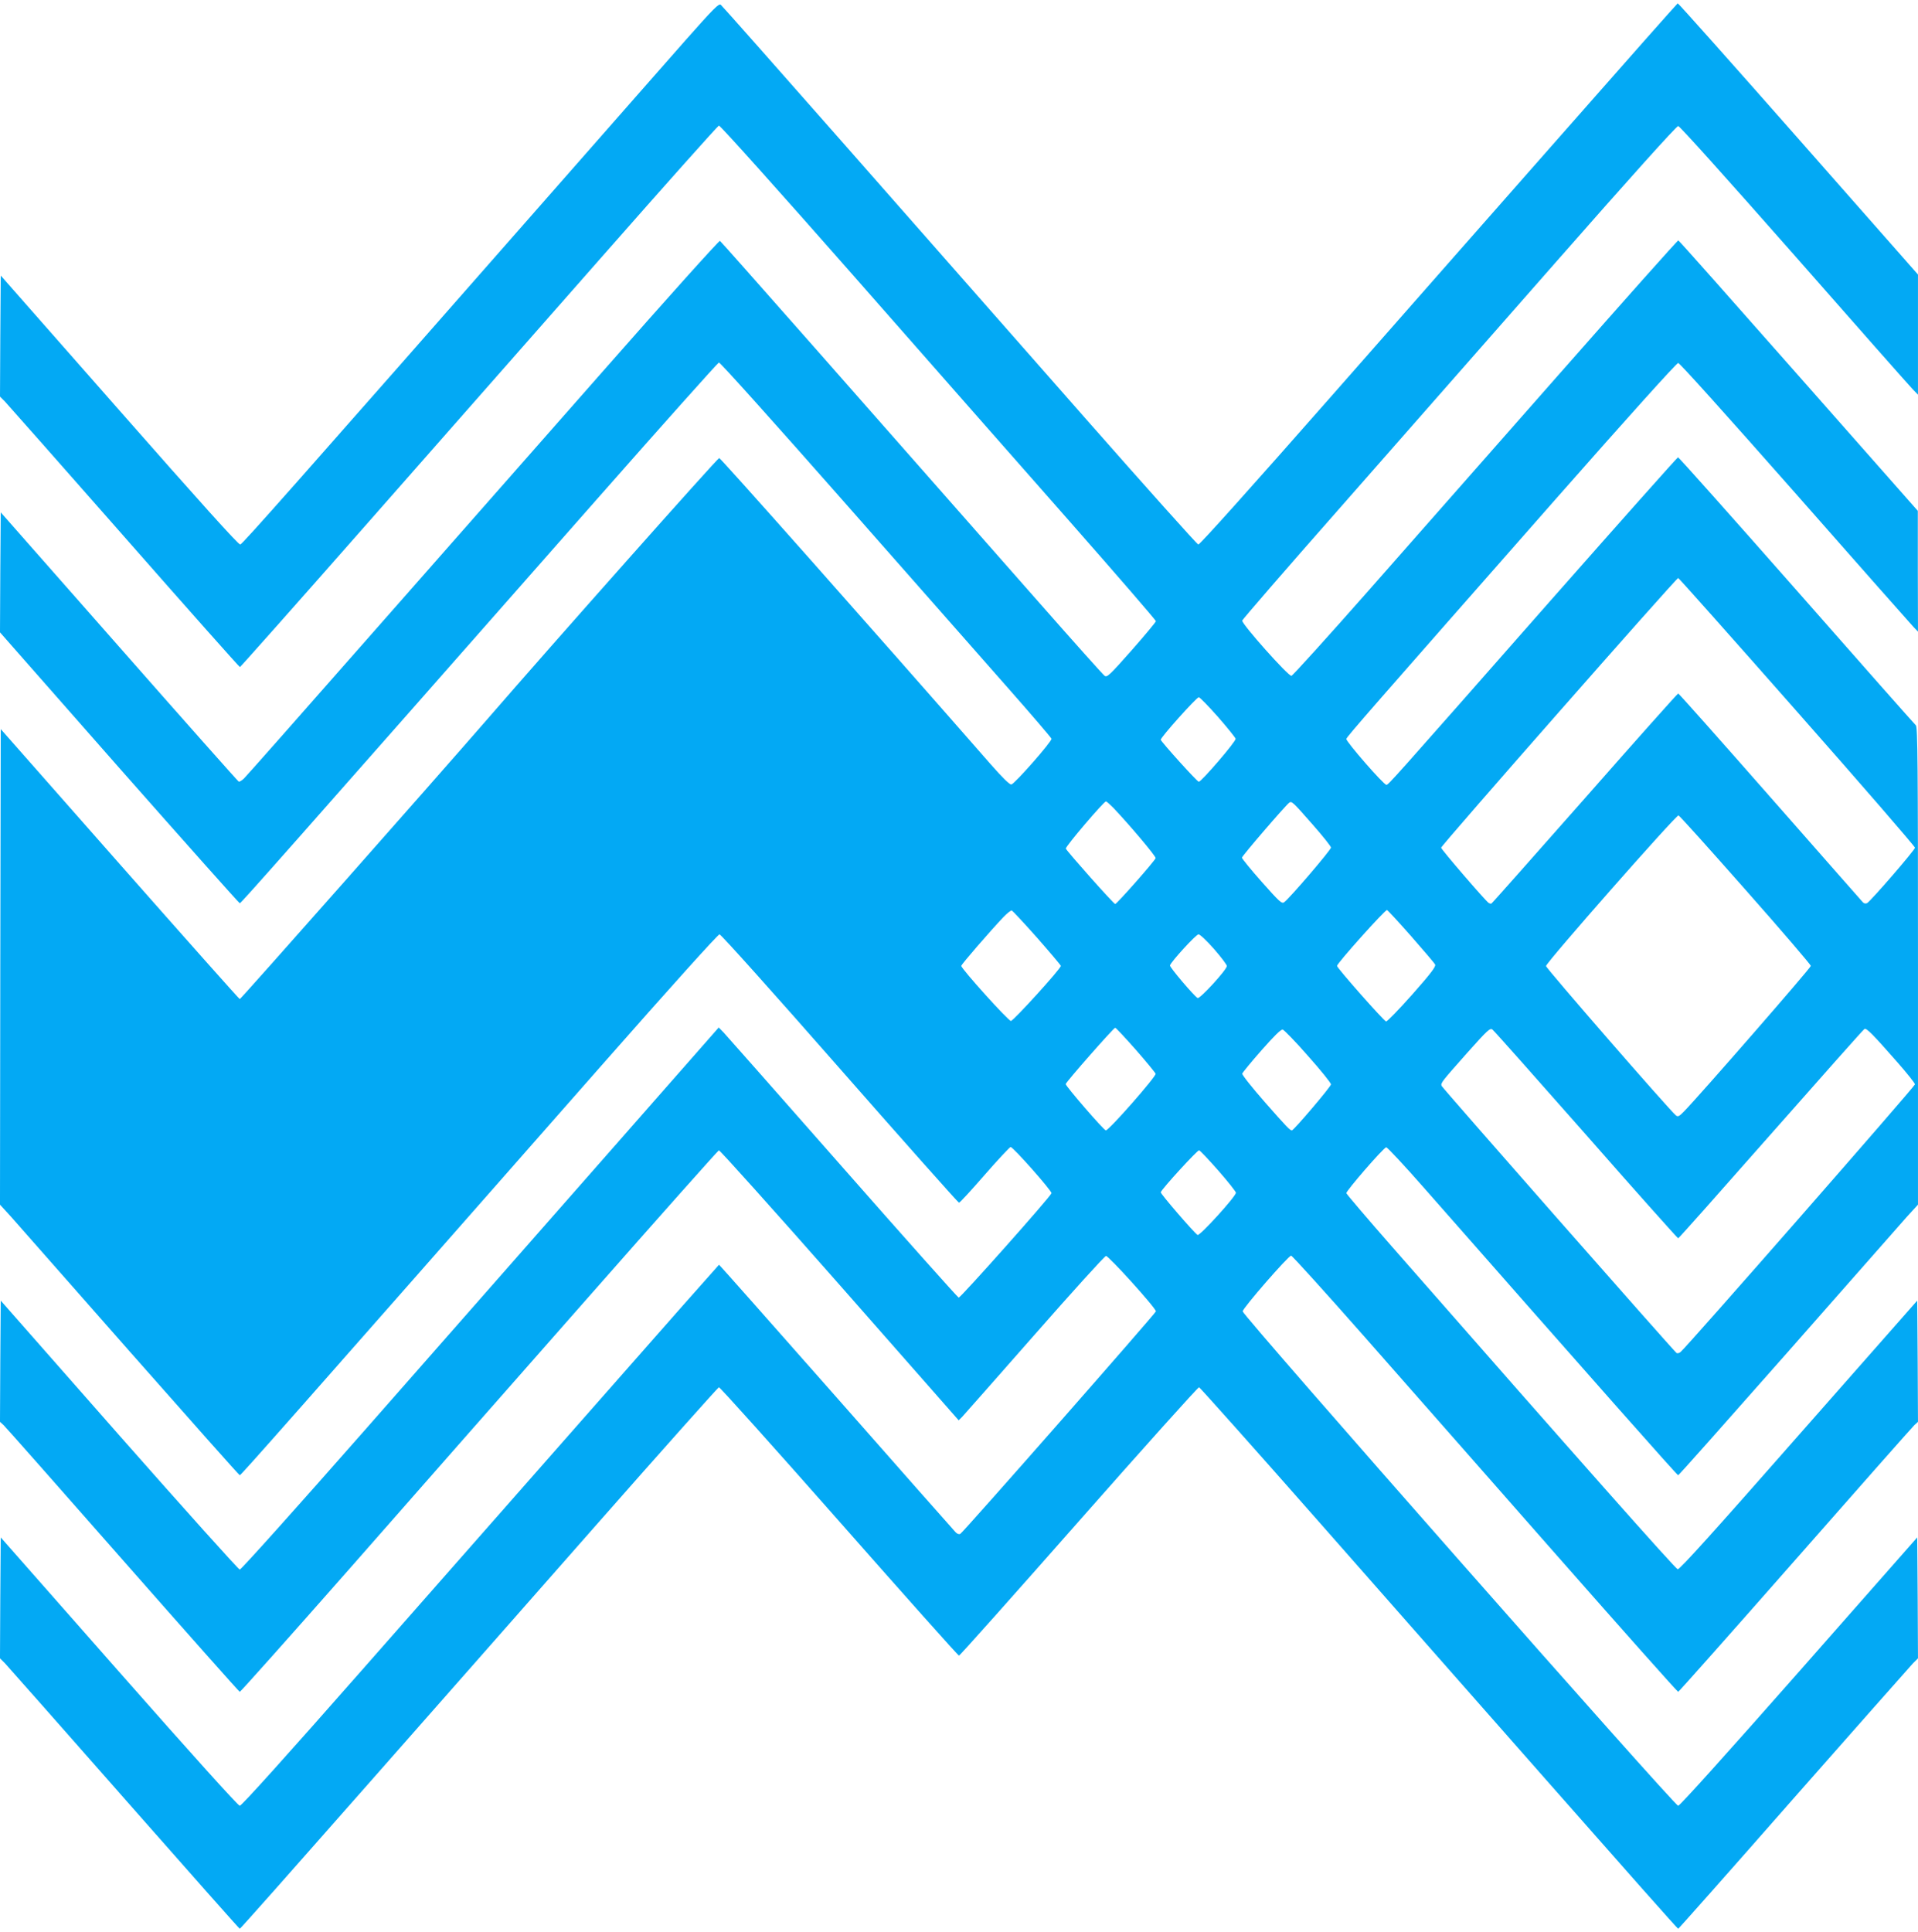
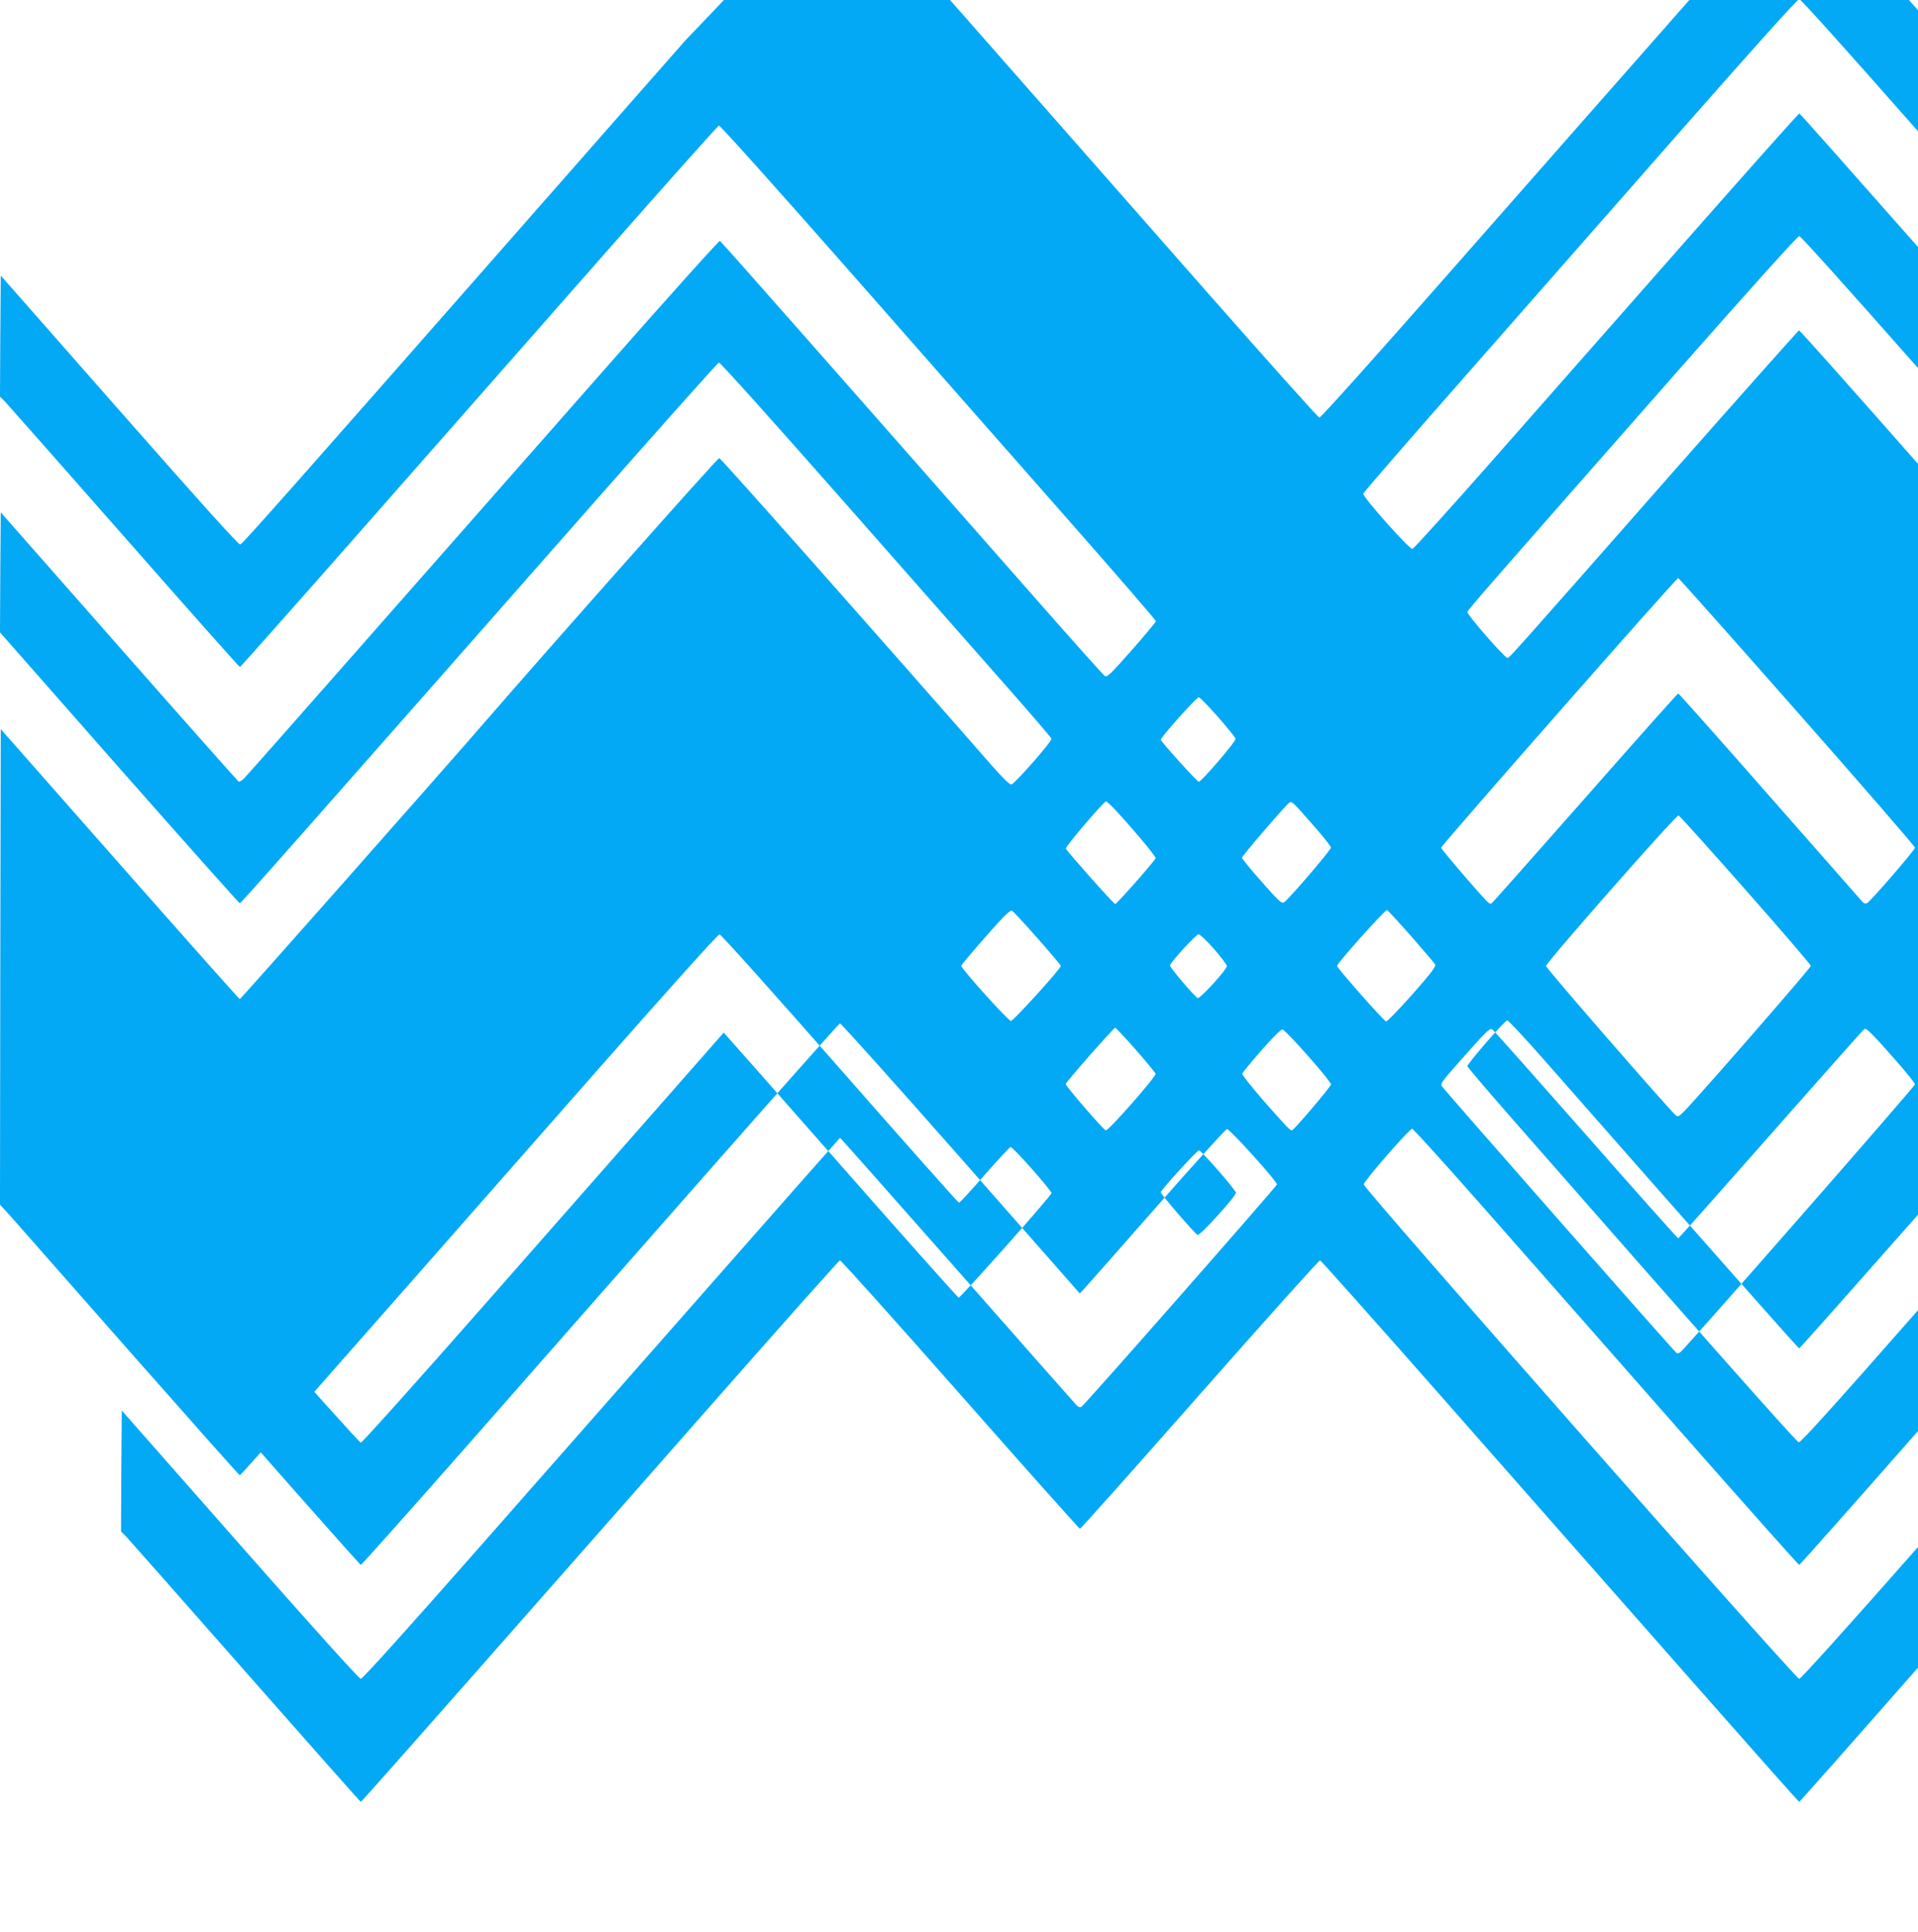
<svg xmlns="http://www.w3.org/2000/svg" version="1.0" width="1271pt" height="1280pt" viewBox="0 0 1271 1280" preserveAspectRatio="xMidYMid meet">
  <g transform="translate(0,1280) scale(0.1,-0.1)" fill="#03a9f4" stroke="none">
-     <path d="M4538 12528 c-123 -139 -479 -545 -793 -902 -1814 -2065 -2138 -2431 -2153 -2434 -12 -2 -276 292 -802 890 l-785 892 -3 -401 -2 -401 33 -33 c18 -19 374 -422 791 -896 417 -475 762 -863 766 -863 3 0 378 422 831 937 453 515 1163 1322 1577 1792 414 471 759 857 766 859 8 2 403 -439 879 -980 475 -541 1124 -1278 1441 -1638 317 -360 576 -660 576 -666 0 -5 -72 -92 -161 -193 -146 -165 -163 -181 -179 -169 -10 7 -205 225 -432 483 -1171 1331 -2108 2394 -2117 2399 -5 4 -360 -391 -788 -878 -428 -486 -1130 -1284 -1561 -1773 -430 -489 -793 -900 -806 -912 -14 -13 -29 -22 -34 -20 -5 2 -362 404 -793 894 l-784 890 -3 -398 -2 -397 790 -898 c435 -493 795 -897 799 -897 8 0 285 313 2369 2680 436 495 799 901 806 903 8 2 377 -410 822 -915 445 -505 937 -1064 1094 -1242 157 -178 286 -329 288 -336 4 -17 -244 -299 -266 -303 -11 -2 -59 45 -137 134 -815 931 -1789 2029 -1799 2029 -11 0 -1106 -1233 -1545 -1740 -331 -381 -1625 -1845 -1632 -1845 -4 0 -362 403 -796 895 l-788 894 -3 -1575 -2 -1576 74 -81 c40 -45 396 -449 790 -897 395 -448 721 -815 725 -815 8 0 330 365 2404 2723 447 508 766 862 775 861 10 0 368 -400 797 -889 429 -489 785 -889 790 -889 6 0 82 83 170 184 88 101 166 184 172 185 17 0 274 -291 271 -306 -5 -22 -603 -694 -615 -692 -7 2 -353 390 -769 863 -416 473 -771 875 -788 893 l-33 34 -769 -875 c-423 -481 -1133 -1289 -1579 -1796 -445 -506 -817 -921 -826 -921 -8 0 -368 401 -800 891 l-784 891 -3 -401 -2 -402 24 -22 c13 -12 369 -415 790 -894 422 -480 771 -873 775 -873 5 0 335 370 733 822 397 453 1107 1259 1577 1793 469 533 859 971 865 973 7 1 367 -400 801 -893 l788 -896 23 23 c12 13 228 257 479 543 251 286 464 521 474 523 16 3 331 -345 331 -367 0 -11 -1275 -1462 -1296 -1474 -8 -5 -20 -1 -31 10 -10 10 -366 413 -791 896 -425 482 -775 877 -777 877 -1 0 -358 -403 -791 -896 -434 -493 -1144 -1300 -1578 -1793 -490 -557 -795 -896 -807 -896 -11 0 -314 336 -801 889 l-783 889 -3 -400 -2 -401 33 -33 c18 -19 374 -422 792 -897 417 -474 761 -862 764 -862 4 0 362 404 796 897 435 493 1145 1300 1579 1793 433 492 794 896 800 898 7 1 365 -398 797 -888 431 -489 788 -890 794 -890 6 0 363 401 794 890 432 490 790 889 797 888 6 -2 367 -406 800 -898 434 -493 1144 -1300 1579 -1793 434 -493 792 -897 796 -897 3 0 347 388 764 863 418 474 774 877 792 896 l33 33 -2 401 -3 400 -783 -889 c-485 -550 -790 -889 -801 -889 -25 0 -2886 3248 -2886 3276 0 21 303 369 321 369 7 0 226 -242 486 -537 260 -296 833 -946 1272 -1446 439 -499 802 -907 807 -907 4 0 353 393 775 873 421 479 777 882 790 894 l24 22 -2 402 -3 401 -785 -891 c-557 -634 -789 -891 -802 -889 -15 3 -646 714 -1893 2137 -165 188 -301 348 -303 355 -3 14 244 299 264 304 6 2 122 -122 256 -275 1141 -1298 1672 -1898 1679 -1898 4 0 330 367 725 815 394 448 750 852 790 897 l74 81 0 1583 c0 1323 -2 1584 -14 1593 -7 6 -363 408 -790 894 -427 485 -781 882 -786 882 -4 0 -386 -429 -847 -952 -1078 -1225 -1072 -1218 -1086 -1218 -18 0 -269 288 -265 304 3 15 168 203 1397 1600 465 528 792 891 802 891 10 0 325 -351 774 -860 416 -473 770 -873 786 -890 l29 -30 -1 400 0 400 -790 895 c-434 492 -792 896 -797 897 -4 2 -358 -396 -787 -883 -429 -487 -1001 -1137 -1270 -1442 -270 -306 -498 -558 -507 -560 -20 -4 -330 344 -326 366 2 8 296 348 655 755 358 408 1004 1143 1434 1632 468 533 789 890 800 890 10 0 319 -344 769 -855 413 -470 767 -871 786 -890 l34 -35 0 398 0 398 -792 899 c-436 495 -796 899 -800 898 -4 -2 -330 -370 -725 -819 -395 -448 -1105 -1255 -1578 -1793 -527 -599 -865 -976 -874 -974 -9 2 -346 379 -751 839 -404 459 -1109 1260 -1566 1780 -457 519 -838 950 -847 957 -13 11 -44 -20 -239 -240z m7371 -4444 c430 -487 781 -893 781 -901 0 -15 -291 -351 -317 -367 -10 -5 -20 -3 -28 5 -7 8 -284 322 -615 699 -331 377 -605 685 -609 685 -4 0 -283 -313 -619 -695 -337 -382 -615 -696 -619 -697 -5 -2 -13 1 -19 5 -24 17 -314 354 -314 365 0 15 1558 1787 1571 1787 4 0 359 -399 788 -886z m-3838 -34 c63 -72 115 -137 117 -145 4 -17 -227 -285 -244 -285 -11 0 -245 260 -252 278 -4 13 237 282 252 282 7 0 64 -59 127 -130z m-694 -602 c104 -109 284 -322 281 -334 -4 -17 -257 -304 -268 -304 -10 0 -319 348 -327 367 -5 12 252 313 266 313 4 0 25 -19 48 -42z m1321 -111 c67 -76 122 -145 122 -153 0 -16 -275 -337 -310 -362 -16 -12 -31 2 -149 135 -72 81 -131 154 -131 160 0 11 290 348 314 365 16 11 25 2 154 -145z m2869 -433 c238 -269 432 -496 433 -504 0 -13 -740 -862 -840 -964 -33 -34 -41 -38 -55 -26 -46 39 -860 974 -860 989 0 23 863 1003 878 998 7 -2 206 -223 444 -493z m-4694 -318 c86 -98 157 -182 157 -186 0 -19 -315 -365 -331 -365 -17 0 -329 346 -329 365 0 10 192 231 279 323 25 26 50 46 56 44 5 -2 81 -83 168 -181z m2477 12 c83 -95 156 -180 160 -189 7 -12 -27 -58 -151 -198 -89 -100 -167 -181 -174 -179 -16 4 -325 354 -325 368 0 17 316 370 331 370 4 0 76 -78 159 -172z m-1306 -85 c47 -54 86 -105 86 -114 0 -24 -179 -220 -194 -212 -26 16 -187 206 -183 216 8 26 173 206 189 206 9 1 55 -43 102 -96z m-517 -669 c70 -80 129 -152 131 -159 4 -18 -309 -375 -330 -375 -13 0 -268 295 -266 307 4 16 318 373 328 373 5 0 66 -66 137 -146z m2984 -564 c331 -377 606 -685 610 -685 4 0 280 311 614 690 335 380 613 693 620 697 13 8 52 -31 218 -220 64 -73 117 -139 117 -147 0 -13 -1512 -1740 -1553 -1773 -9 -8 -21 -11 -27 -7 -16 10 -1551 1755 -1557 1770 -7 19 0 27 170 219 135 151 151 166 167 154 10 -7 289 -321 621 -698z m-1843 523 c84 -94 152 -179 152 -188 0 -15 -247 -305 -259 -305 -13 0 -34 22 -180 188 -84 96 -151 180 -149 188 2 7 59 77 127 154 82 93 129 140 141 138 9 -2 85 -80 168 -175z m-594 -760 c64 -73 116 -139 116 -146 0 -25 -240 -288 -254 -280 -23 14 -247 274 -244 283 8 24 243 280 254 278 7 -2 64 -62 128 -135z" />
+     <path d="M4538 12528 c-123 -139 -479 -545 -793 -902 -1814 -2065 -2138 -2431 -2153 -2434 -12 -2 -276 292 -802 890 l-785 892 -3 -401 -2 -401 33 -33 c18 -19 374 -422 791 -896 417 -475 762 -863 766 -863 3 0 378 422 831 937 453 515 1163 1322 1577 1792 414 471 759 857 766 859 8 2 403 -439 879 -980 475 -541 1124 -1278 1441 -1638 317 -360 576 -660 576 -666 0 -5 -72 -92 -161 -193 -146 -165 -163 -181 -179 -169 -10 7 -205 225 -432 483 -1171 1331 -2108 2394 -2117 2399 -5 4 -360 -391 -788 -878 -428 -486 -1130 -1284 -1561 -1773 -430 -489 -793 -900 -806 -912 -14 -13 -29 -22 -34 -20 -5 2 -362 404 -793 894 l-784 890 -3 -398 -2 -397 790 -898 c435 -493 795 -897 799 -897 8 0 285 313 2369 2680 436 495 799 901 806 903 8 2 377 -410 822 -915 445 -505 937 -1064 1094 -1242 157 -178 286 -329 288 -336 4 -17 -244 -299 -266 -303 -11 -2 -59 45 -137 134 -815 931 -1789 2029 -1799 2029 -11 0 -1106 -1233 -1545 -1740 -331 -381 -1625 -1845 -1632 -1845 -4 0 -362 403 -796 895 l-788 894 -3 -1575 -2 -1576 74 -81 c40 -45 396 -449 790 -897 395 -448 721 -815 725 -815 8 0 330 365 2404 2723 447 508 766 862 775 861 10 0 368 -400 797 -889 429 -489 785 -889 790 -889 6 0 82 83 170 184 88 101 166 184 172 185 17 0 274 -291 271 -306 -5 -22 -603 -694 -615 -692 -7 2 -353 390 -769 863 -416 473 -771 875 -788 893 c-423 -481 -1133 -1289 -1579 -1796 -445 -506 -817 -921 -826 -921 -8 0 -368 401 -800 891 l-784 891 -3 -401 -2 -402 24 -22 c13 -12 369 -415 790 -894 422 -480 771 -873 775 -873 5 0 335 370 733 822 397 453 1107 1259 1577 1793 469 533 859 971 865 973 7 1 367 -400 801 -893 l788 -896 23 23 c12 13 228 257 479 543 251 286 464 521 474 523 16 3 331 -345 331 -367 0 -11 -1275 -1462 -1296 -1474 -8 -5 -20 -1 -31 10 -10 10 -366 413 -791 896 -425 482 -775 877 -777 877 -1 0 -358 -403 -791 -896 -434 -493 -1144 -1300 -1578 -1793 -490 -557 -795 -896 -807 -896 -11 0 -314 336 -801 889 l-783 889 -3 -400 -2 -401 33 -33 c18 -19 374 -422 792 -897 417 -474 761 -862 764 -862 4 0 362 404 796 897 435 493 1145 1300 1579 1793 433 492 794 896 800 898 7 1 365 -398 797 -888 431 -489 788 -890 794 -890 6 0 363 401 794 890 432 490 790 889 797 888 6 -2 367 -406 800 -898 434 -493 1144 -1300 1579 -1793 434 -493 792 -897 796 -897 3 0 347 388 764 863 418 474 774 877 792 896 l33 33 -2 401 -3 400 -783 -889 c-485 -550 -790 -889 -801 -889 -25 0 -2886 3248 -2886 3276 0 21 303 369 321 369 7 0 226 -242 486 -537 260 -296 833 -946 1272 -1446 439 -499 802 -907 807 -907 4 0 353 393 775 873 421 479 777 882 790 894 l24 22 -2 402 -3 401 -785 -891 c-557 -634 -789 -891 -802 -889 -15 3 -646 714 -1893 2137 -165 188 -301 348 -303 355 -3 14 244 299 264 304 6 2 122 -122 256 -275 1141 -1298 1672 -1898 1679 -1898 4 0 330 367 725 815 394 448 750 852 790 897 l74 81 0 1583 c0 1323 -2 1584 -14 1593 -7 6 -363 408 -790 894 -427 485 -781 882 -786 882 -4 0 -386 -429 -847 -952 -1078 -1225 -1072 -1218 -1086 -1218 -18 0 -269 288 -265 304 3 15 168 203 1397 1600 465 528 792 891 802 891 10 0 325 -351 774 -860 416 -473 770 -873 786 -890 l29 -30 -1 400 0 400 -790 895 c-434 492 -792 896 -797 897 -4 2 -358 -396 -787 -883 -429 -487 -1001 -1137 -1270 -1442 -270 -306 -498 -558 -507 -560 -20 -4 -330 344 -326 366 2 8 296 348 655 755 358 408 1004 1143 1434 1632 468 533 789 890 800 890 10 0 319 -344 769 -855 413 -470 767 -871 786 -890 l34 -35 0 398 0 398 -792 899 c-436 495 -796 899 -800 898 -4 -2 -330 -370 -725 -819 -395 -448 -1105 -1255 -1578 -1793 -527 -599 -865 -976 -874 -974 -9 2 -346 379 -751 839 -404 459 -1109 1260 -1566 1780 -457 519 -838 950 -847 957 -13 11 -44 -20 -239 -240z m7371 -4444 c430 -487 781 -893 781 -901 0 -15 -291 -351 -317 -367 -10 -5 -20 -3 -28 5 -7 8 -284 322 -615 699 -331 377 -605 685 -609 685 -4 0 -283 -313 -619 -695 -337 -382 -615 -696 -619 -697 -5 -2 -13 1 -19 5 -24 17 -314 354 -314 365 0 15 1558 1787 1571 1787 4 0 359 -399 788 -886z m-3838 -34 c63 -72 115 -137 117 -145 4 -17 -227 -285 -244 -285 -11 0 -245 260 -252 278 -4 13 237 282 252 282 7 0 64 -59 127 -130z m-694 -602 c104 -109 284 -322 281 -334 -4 -17 -257 -304 -268 -304 -10 0 -319 348 -327 367 -5 12 252 313 266 313 4 0 25 -19 48 -42z m1321 -111 c67 -76 122 -145 122 -153 0 -16 -275 -337 -310 -362 -16 -12 -31 2 -149 135 -72 81 -131 154 -131 160 0 11 290 348 314 365 16 11 25 2 154 -145z m2869 -433 c238 -269 432 -496 433 -504 0 -13 -740 -862 -840 -964 -33 -34 -41 -38 -55 -26 -46 39 -860 974 -860 989 0 23 863 1003 878 998 7 -2 206 -223 444 -493z m-4694 -318 c86 -98 157 -182 157 -186 0 -19 -315 -365 -331 -365 -17 0 -329 346 -329 365 0 10 192 231 279 323 25 26 50 46 56 44 5 -2 81 -83 168 -181z m2477 12 c83 -95 156 -180 160 -189 7 -12 -27 -58 -151 -198 -89 -100 -167 -181 -174 -179 -16 4 -325 354 -325 368 0 17 316 370 331 370 4 0 76 -78 159 -172z m-1306 -85 c47 -54 86 -105 86 -114 0 -24 -179 -220 -194 -212 -26 16 -187 206 -183 216 8 26 173 206 189 206 9 1 55 -43 102 -96z m-517 -669 c70 -80 129 -152 131 -159 4 -18 -309 -375 -330 -375 -13 0 -268 295 -266 307 4 16 318 373 328 373 5 0 66 -66 137 -146z m2984 -564 c331 -377 606 -685 610 -685 4 0 280 311 614 690 335 380 613 693 620 697 13 8 52 -31 218 -220 64 -73 117 -139 117 -147 0 -13 -1512 -1740 -1553 -1773 -9 -8 -21 -11 -27 -7 -16 10 -1551 1755 -1557 1770 -7 19 0 27 170 219 135 151 151 166 167 154 10 -7 289 -321 621 -698z m-1843 523 c84 -94 152 -179 152 -188 0 -15 -247 -305 -259 -305 -13 0 -34 22 -180 188 -84 96 -151 180 -149 188 2 7 59 77 127 154 82 93 129 140 141 138 9 -2 85 -80 168 -175z m-594 -760 c64 -73 116 -139 116 -146 0 -25 -240 -288 -254 -280 -23 14 -247 274 -244 283 8 24 243 280 254 278 7 -2 64 -62 128 -135z" />
  </g>
</svg>